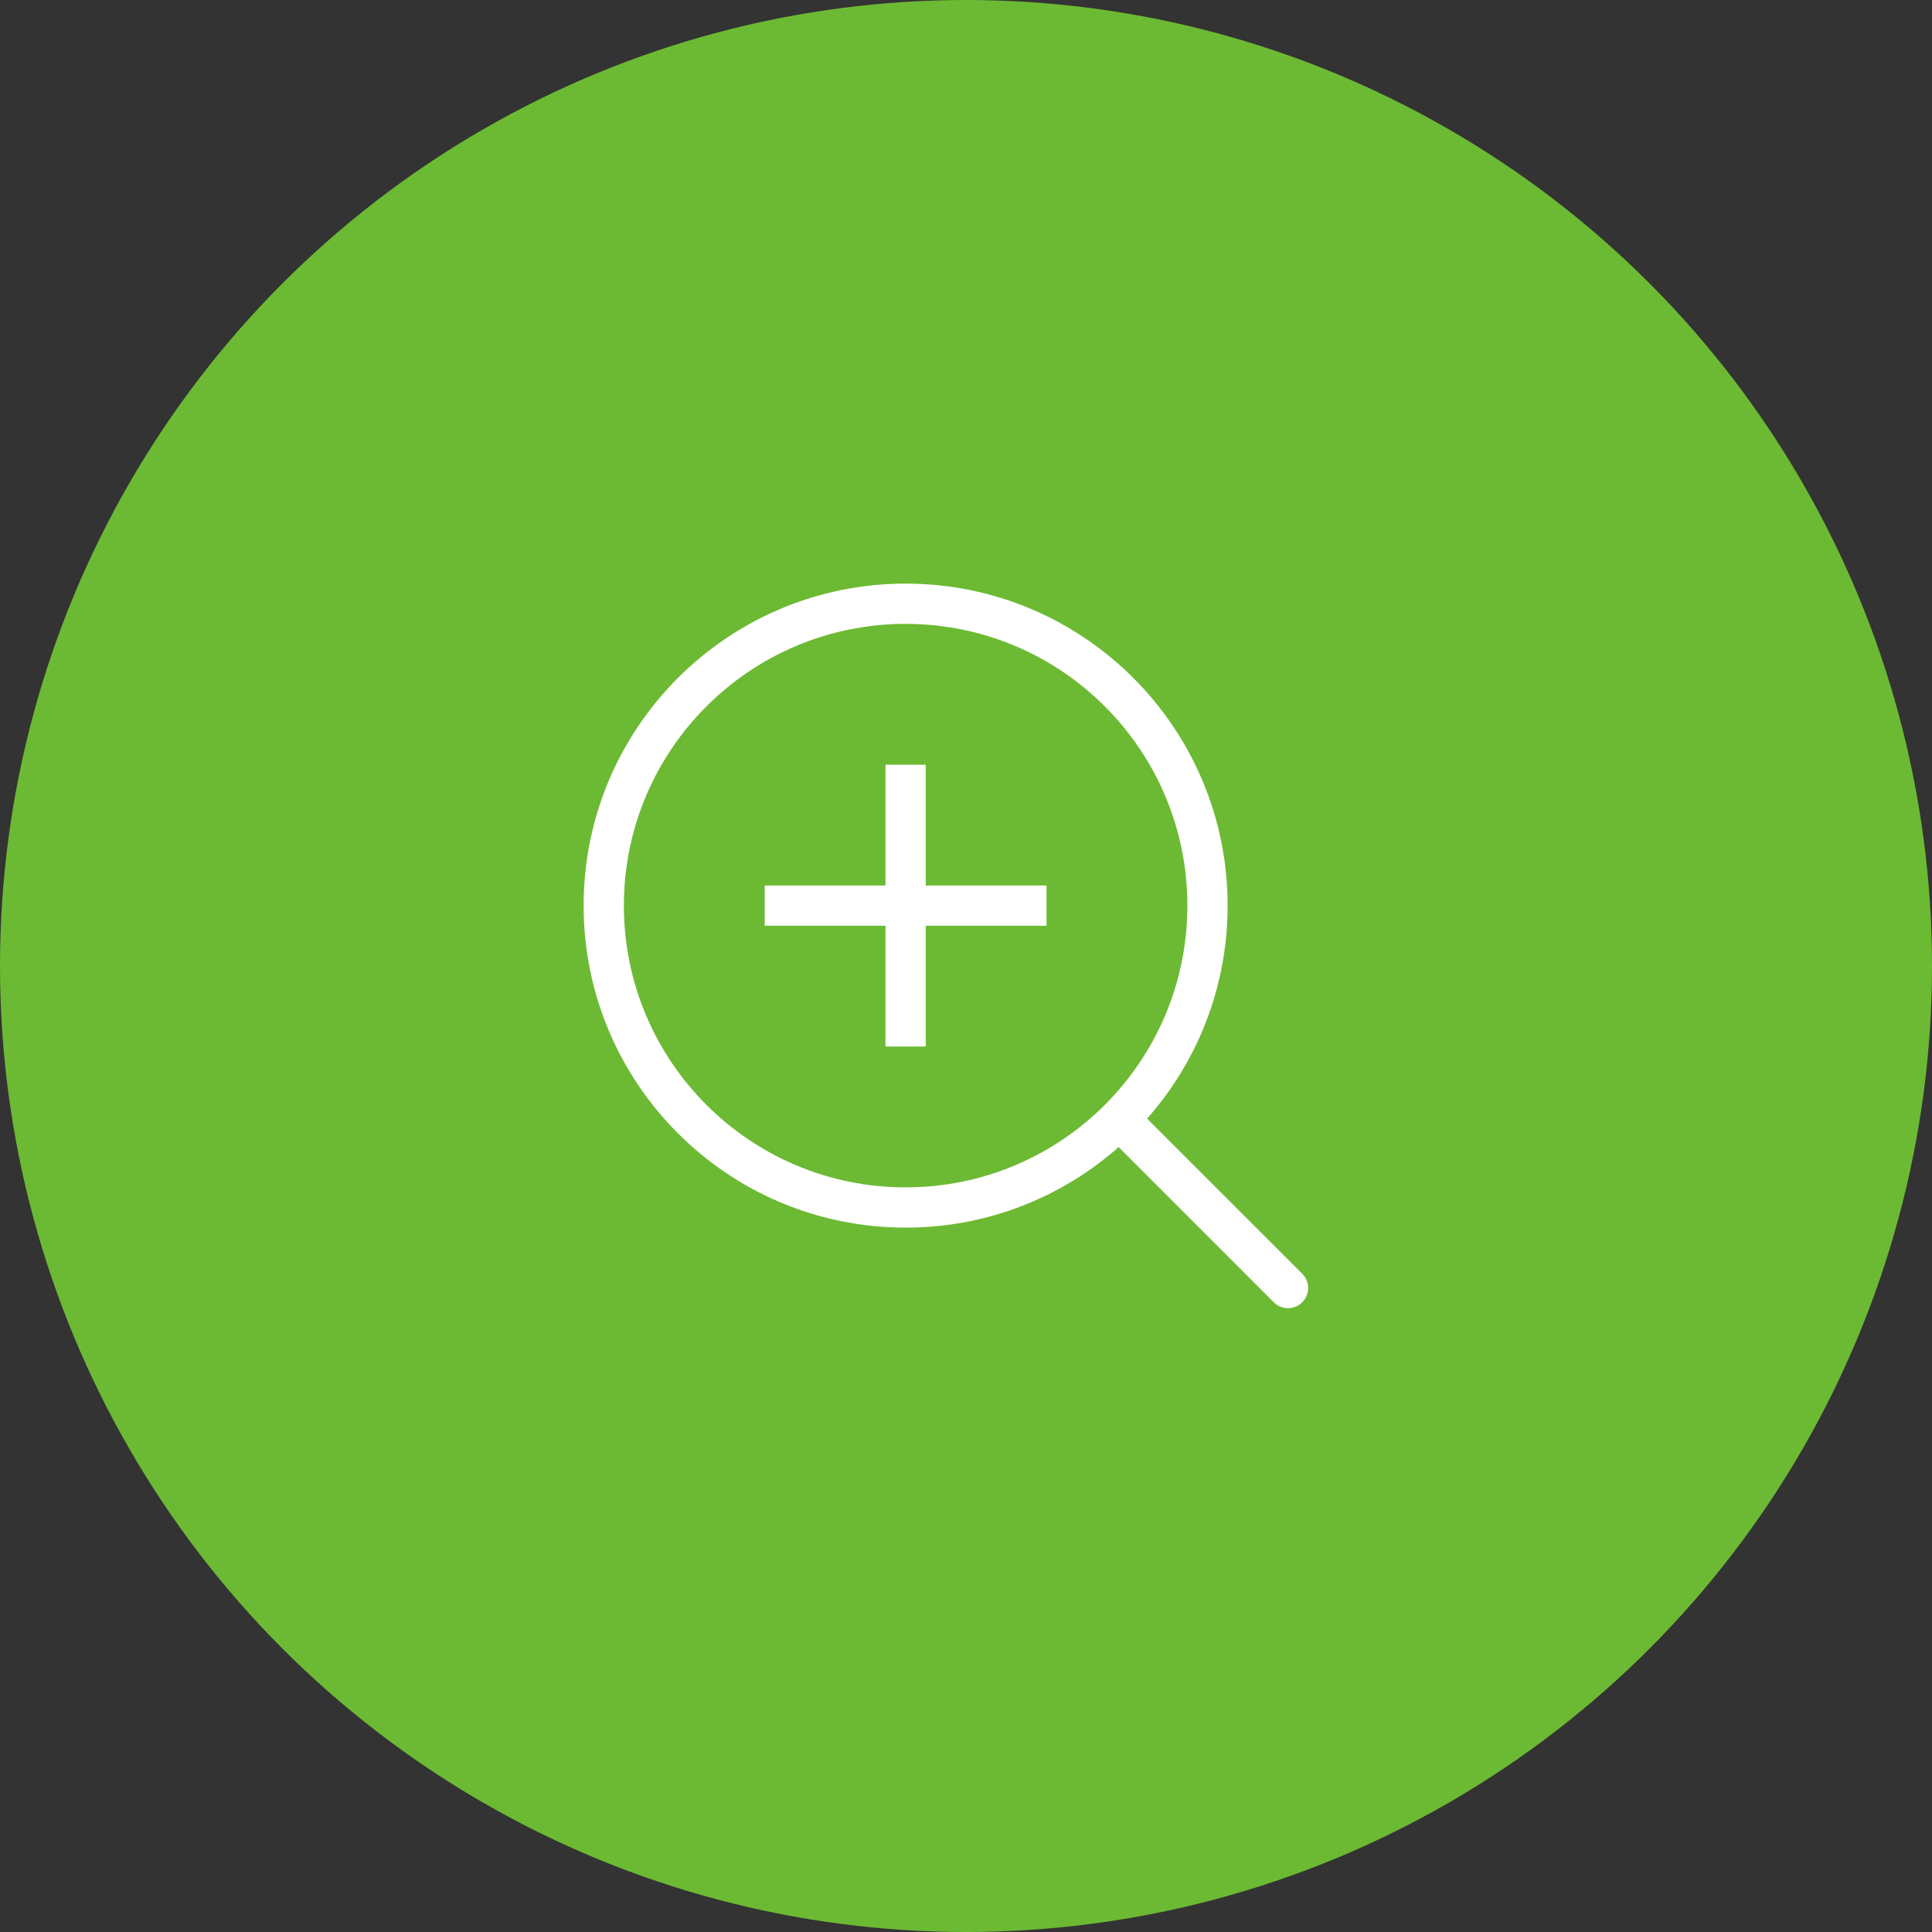
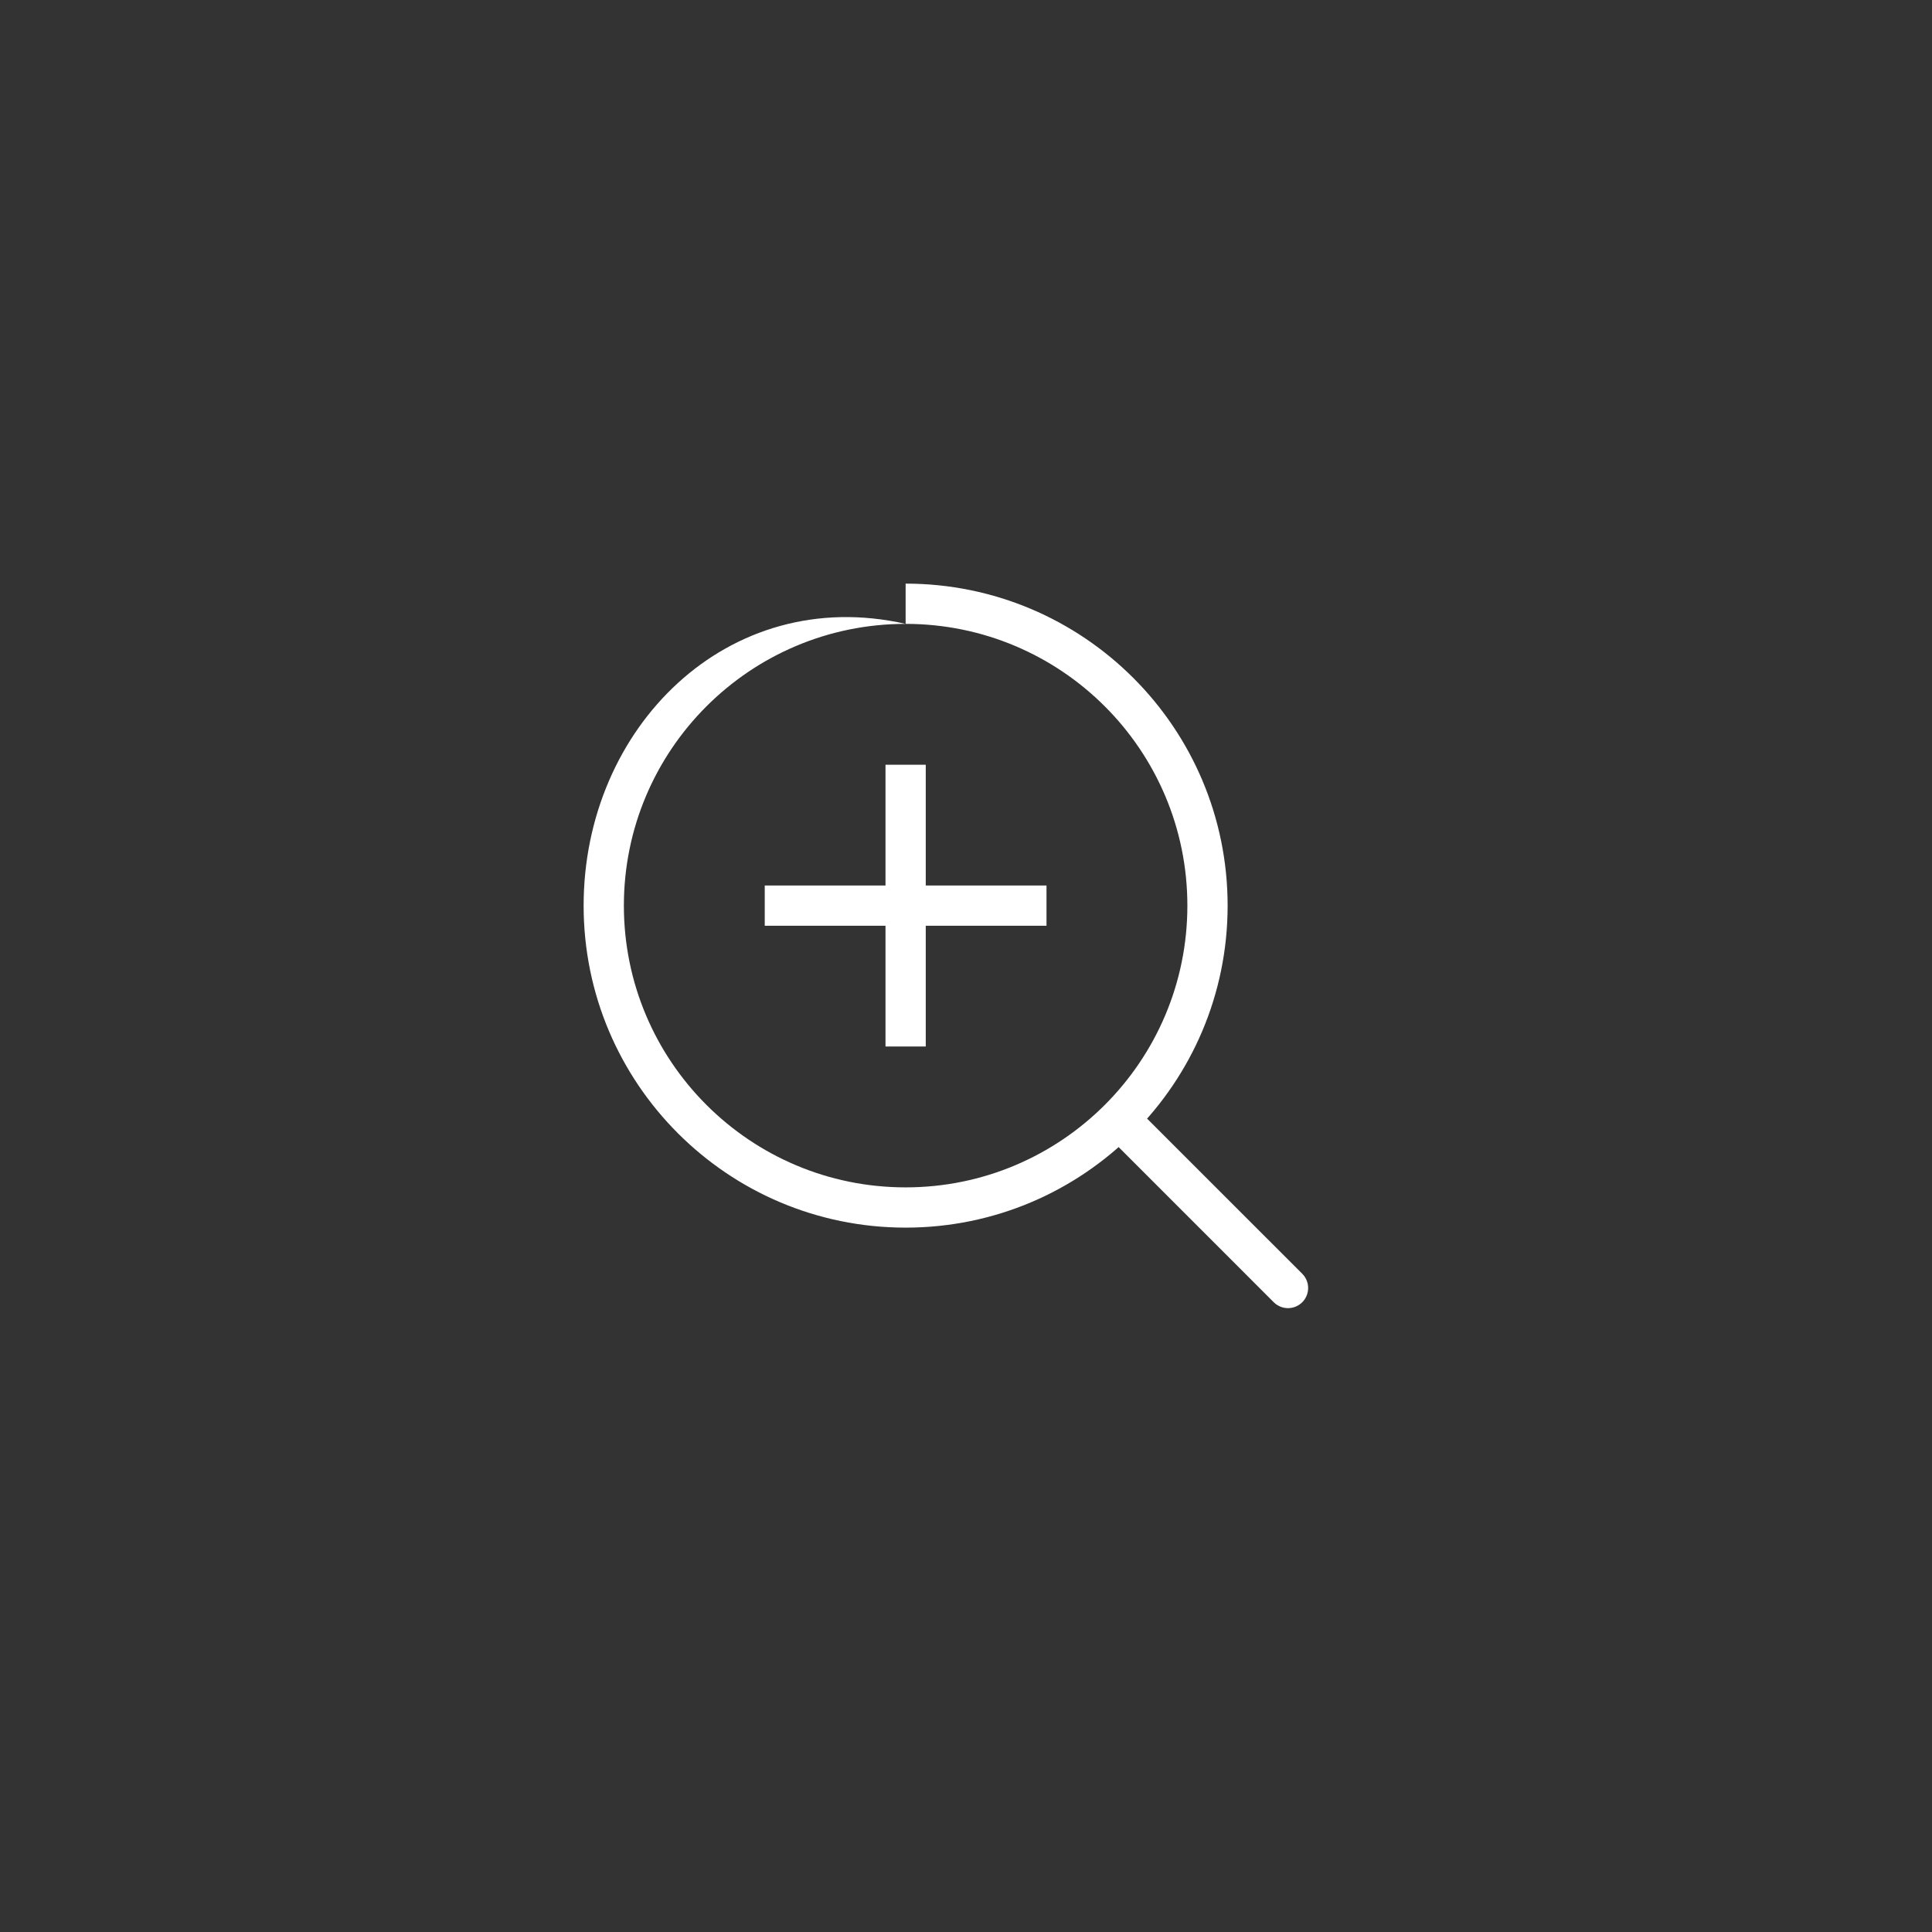
<svg xmlns="http://www.w3.org/2000/svg" width="48" height="48" viewBox="0 0 48 48" fill="none">
  <rect x="0" y="0" width="48" height="48" fill="#333333" stroke="none" />
-   <circle cx="24" cy="24" r="24" fill="#6CBA33" />
  <path d="M22.5 19V26" stroke="white" />
  <path d="M19 22.5H26" stroke="white" />
-   <path d="M31.646 32.354C31.842 32.549 32.158 32.549 32.354 32.354C32.549 32.158 32.549 31.842 32.354 31.646L31.646 32.354ZM29.5 22.5C29.5 26.366 26.366 29.5 22.5 29.5V30.5C26.918 30.5 30.5 26.918 30.5 22.5H29.5ZM22.5 29.5C18.634 29.5 15.5 26.366 15.5 22.5H14.5C14.5 26.918 18.082 30.5 22.5 30.5V29.5ZM15.5 22.5C15.5 18.634 18.634 15.5 22.5 15.5V14.5C18.082 14.5 14.5 18.082 14.5 22.5H15.5ZM22.5 15.5C26.366 15.5 29.5 18.634 29.5 22.5H30.5C30.5 18.082 26.918 14.5 22.5 14.5V15.5ZM32.354 31.646L28.166 27.459L27.459 28.166L31.646 32.354L32.354 31.646Z" fill="white" />
+   <path d="M31.646 32.354C31.842 32.549 32.158 32.549 32.354 32.354C32.549 32.158 32.549 31.842 32.354 31.646L31.646 32.354ZM29.5 22.5C29.5 26.366 26.366 29.5 22.5 29.5V30.5C26.918 30.5 30.5 26.918 30.5 22.5H29.5ZM22.5 29.5C18.634 29.5 15.5 26.366 15.5 22.5H14.5C14.5 26.918 18.082 30.5 22.5 30.5V29.5ZM15.5 22.5C15.5 18.634 18.634 15.5 22.5 15.5C18.082 14.5 14.5 18.082 14.5 22.5H15.5ZM22.5 15.5C26.366 15.5 29.5 18.634 29.5 22.5H30.5C30.5 18.082 26.918 14.5 22.5 14.5V15.5ZM32.354 31.646L28.166 27.459L27.459 28.166L31.646 32.354L32.354 31.646Z" fill="white" />
</svg>